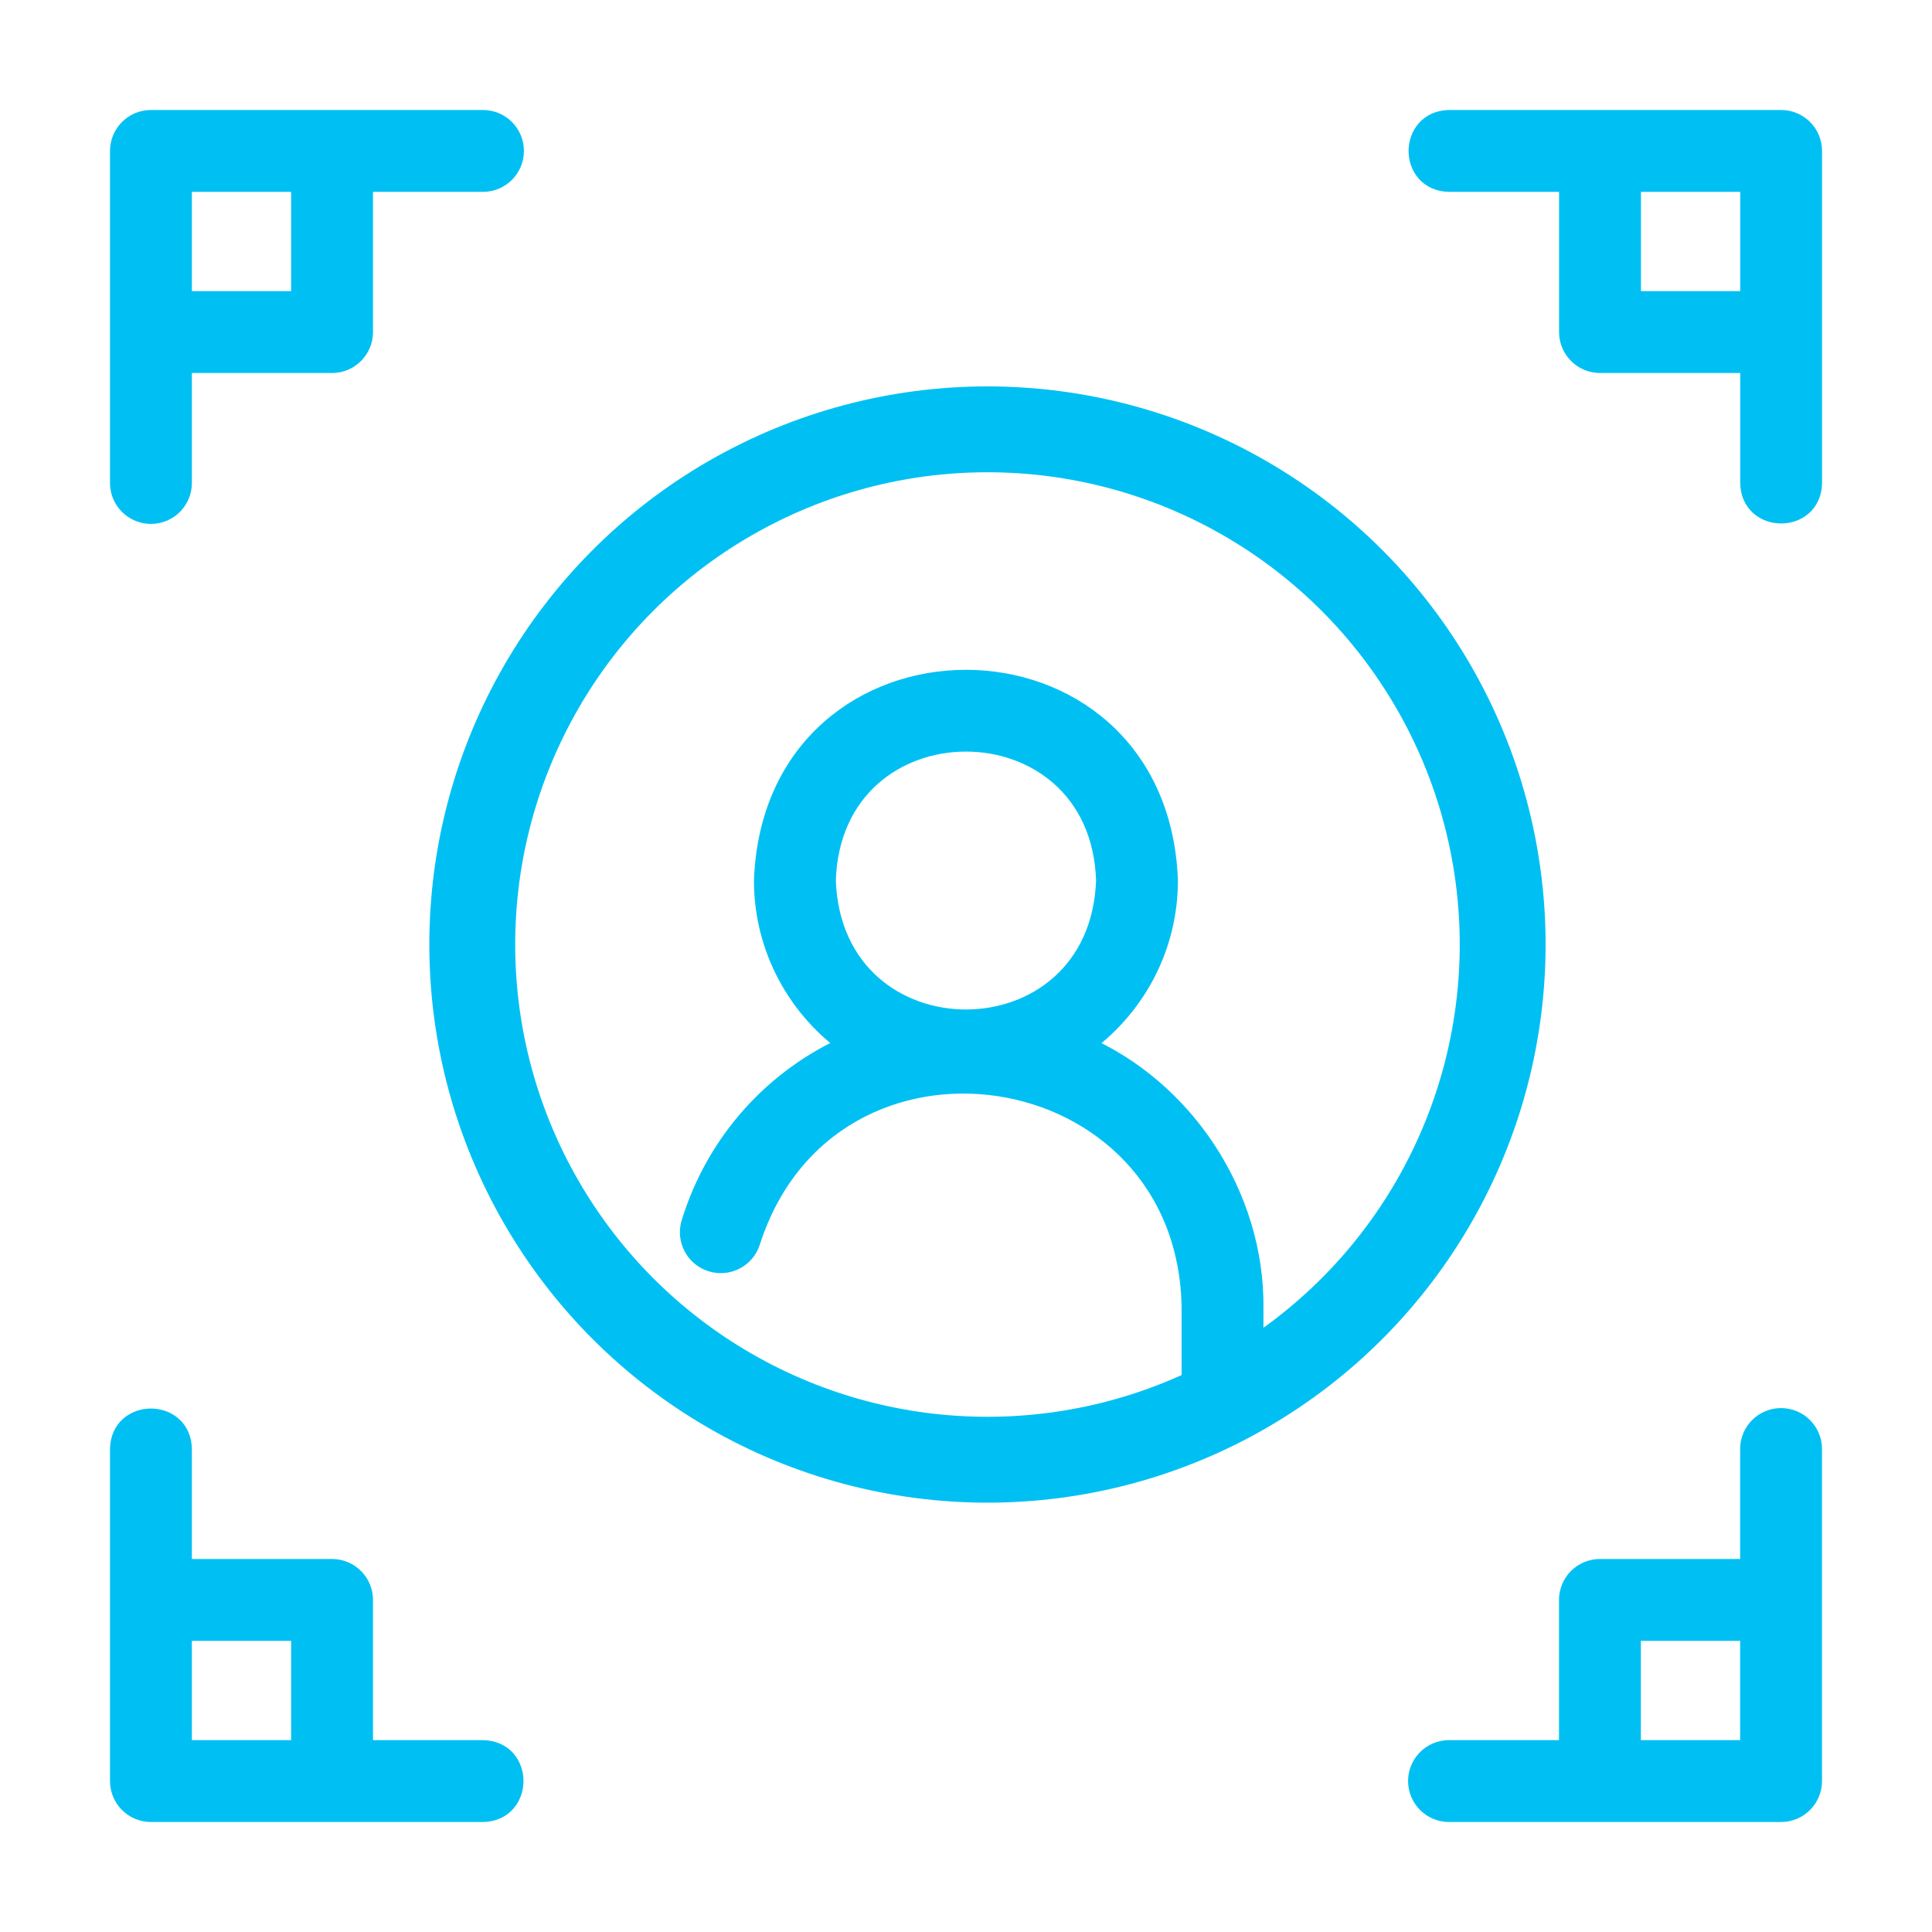
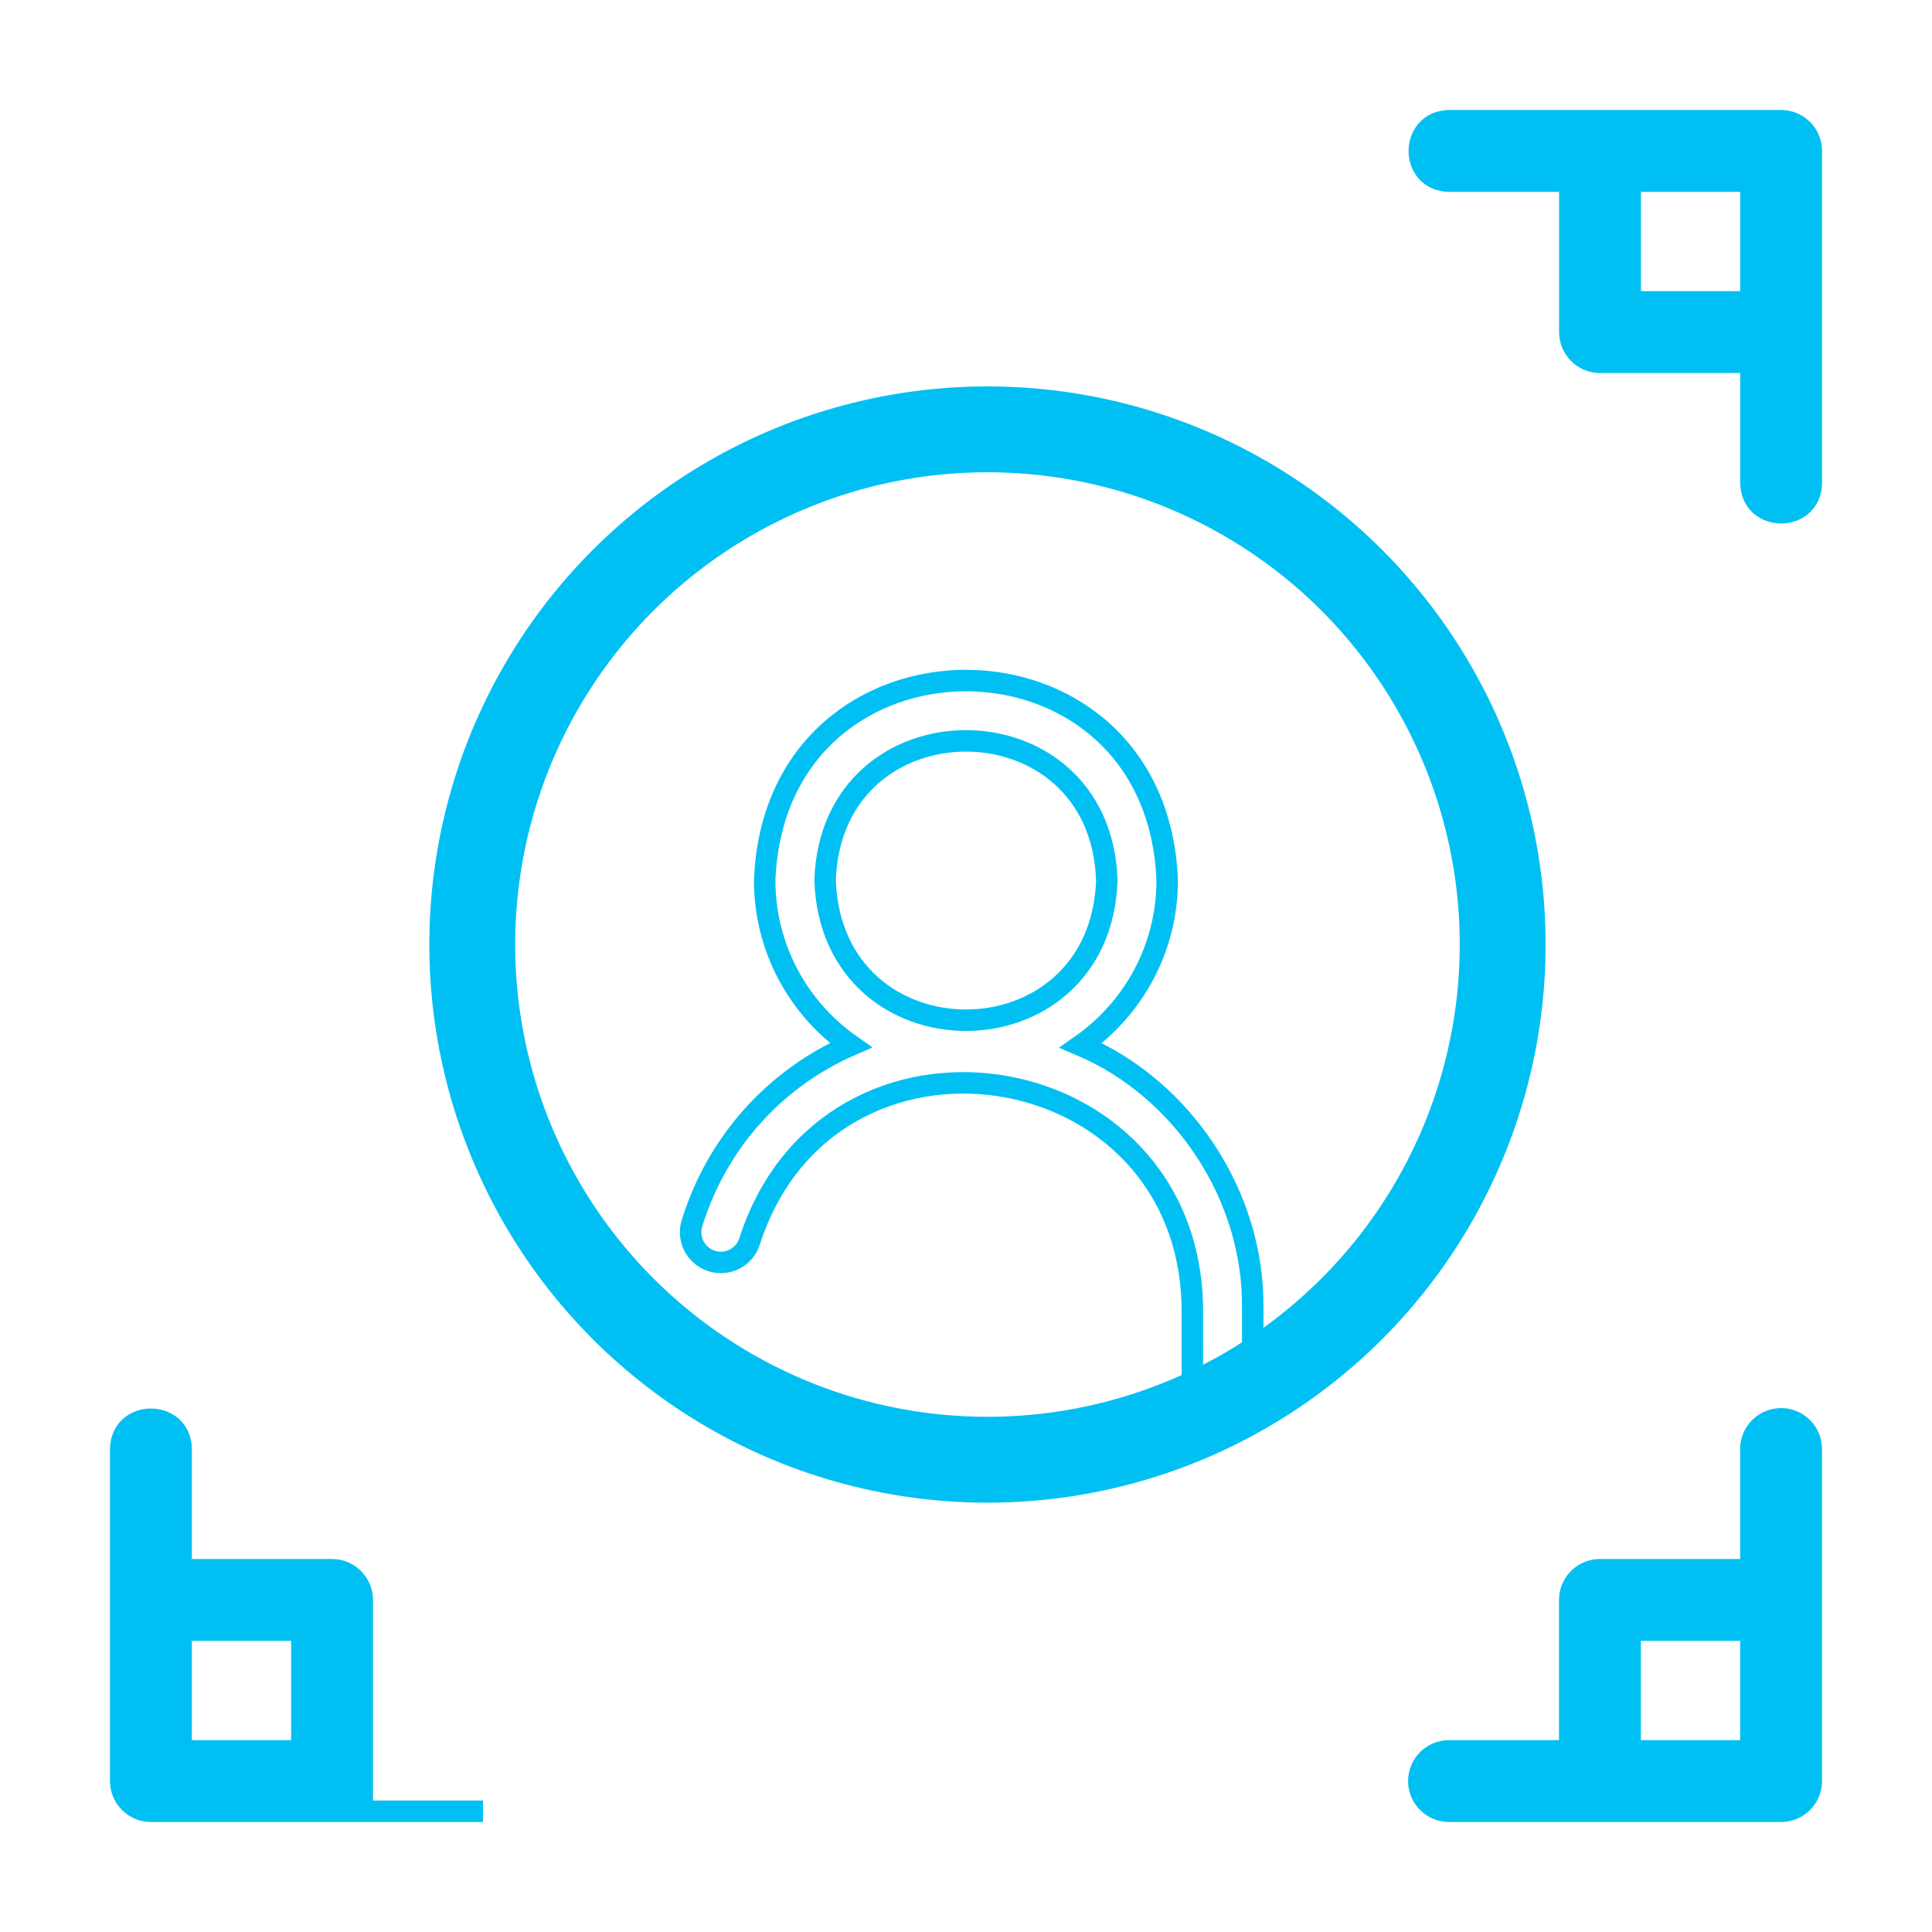
<svg xmlns="http://www.w3.org/2000/svg" width="45" height="45" viewBox="0 0 45 45" fill="none">
-   <path fill-rule="evenodd" clip-rule="evenodd" d="M29.178 31.531V30.466C29.208 27.861 27.562 25.363 25.177 24.349C26.39 23.501 27.186 22.097 27.186 20.508C26.952 14.3 18.047 14.298 17.811 20.508C17.811 22.094 18.605 23.497 19.815 24.345C18.076 25.103 16.706 26.585 16.117 28.494C16.003 28.865 16.211 29.259 16.582 29.373C16.952 29.487 17.346 29.28 17.461 28.909C19.308 23.177 27.694 24.459 27.772 30.467L27.772 32.431L29.178 31.531ZM19.218 20.508C19.355 16.172 25.643 16.172 25.78 20.508C25.626 24.849 19.37 24.847 19.218 20.508Z" fill="#00C0F3" />
  <path d="M27.772 32.431L27.772 30.467C27.694 24.459 19.308 23.177 17.461 28.909C17.346 29.28 16.952 29.487 16.582 29.373C16.211 29.259 16.003 28.865 16.117 28.494C16.706 26.585 18.076 25.103 19.815 24.345C18.605 23.497 17.811 22.094 17.811 20.508C18.047 14.298 26.952 14.3 27.186 20.508C27.186 22.097 26.39 23.501 25.177 24.349C27.562 25.363 29.208 27.861 29.178 30.466V31.531L27.772 32.431ZM27.772 32.431C26.198 33.27 24.404 33.75 22.499 33.75M19.218 20.508C19.355 16.172 25.643 16.172 25.78 20.508C25.626 24.849 19.37 24.847 19.218 20.508Z" stroke="#00C0F3" stroke-width="0.5" />
  <circle cx="23" cy="22" r="12" stroke="#00C0F3" stroke-width="2" />
-   <path d="M3.516 11.953C3.904 11.953 4.219 11.638 4.219 11.25V8.438H7.734C8.123 8.438 8.438 8.123 8.438 7.734V4.219H11.25C11.638 4.219 11.953 3.904 11.953 3.516C11.953 3.127 11.638 2.812 11.25 2.812H3.516C3.127 2.812 2.812 3.127 2.812 3.516V11.25C2.812 11.638 3.127 11.953 3.516 11.953ZM7.031 4.219V7.031H4.219V4.219H7.031Z" fill="#00C0F3" stroke="#00C0F3" stroke-width="0.5" />
-   <path d="M3.516 42.188H11.25C12.172 42.171 12.176 40.798 11.25 40.781H8.438V37.266C8.438 36.877 8.123 36.562 7.734 36.562H4.219V33.75C4.205 32.829 2.828 32.824 2.812 33.75V41.484C2.812 41.873 3.127 42.188 3.516 42.188ZM7.031 37.969V40.781H4.219V37.969H7.031Z" fill="#00C0F3" stroke="#00C0F3" stroke-width="0.5" />
+   <path d="M3.516 42.188H11.25H8.438V37.266C8.438 36.877 8.123 36.562 7.734 36.562H4.219V33.75C4.205 32.829 2.828 32.824 2.812 33.75V41.484C2.812 41.873 3.127 42.188 3.516 42.188ZM7.031 37.969V40.781H4.219V37.969H7.031Z" fill="#00C0F3" stroke="#00C0F3" stroke-width="0.5" />
  <path d="M41.484 33.047C41.096 33.047 40.781 33.362 40.781 33.75V36.562H37.266C36.877 36.562 36.562 36.877 36.562 37.266V40.781H33.75C33.362 40.781 33.047 41.096 33.047 41.484C33.047 41.873 33.362 42.188 33.75 42.188H41.484C41.873 42.188 42.188 41.873 42.188 41.484V33.75C42.188 33.362 41.873 33.047 41.484 33.047ZM37.969 40.781V37.969H40.781V40.781H37.969Z" fill="#00C0F3" stroke="#00C0F3" stroke-width="0.5" />
  <path d="M41.486 2.812H33.752C32.83 2.829 32.825 4.202 33.752 4.219H36.564V7.734C36.564 8.123 36.879 8.438 37.267 8.438H40.783V11.25C40.796 12.171 42.174 12.177 42.189 11.25V3.516C42.189 3.127 41.874 2.812 41.486 2.812ZM37.971 7.031V4.219H40.783V7.031H37.971Z" fill="#00C0F3" stroke="#00C0F3" stroke-width="0.5" />
</svg>